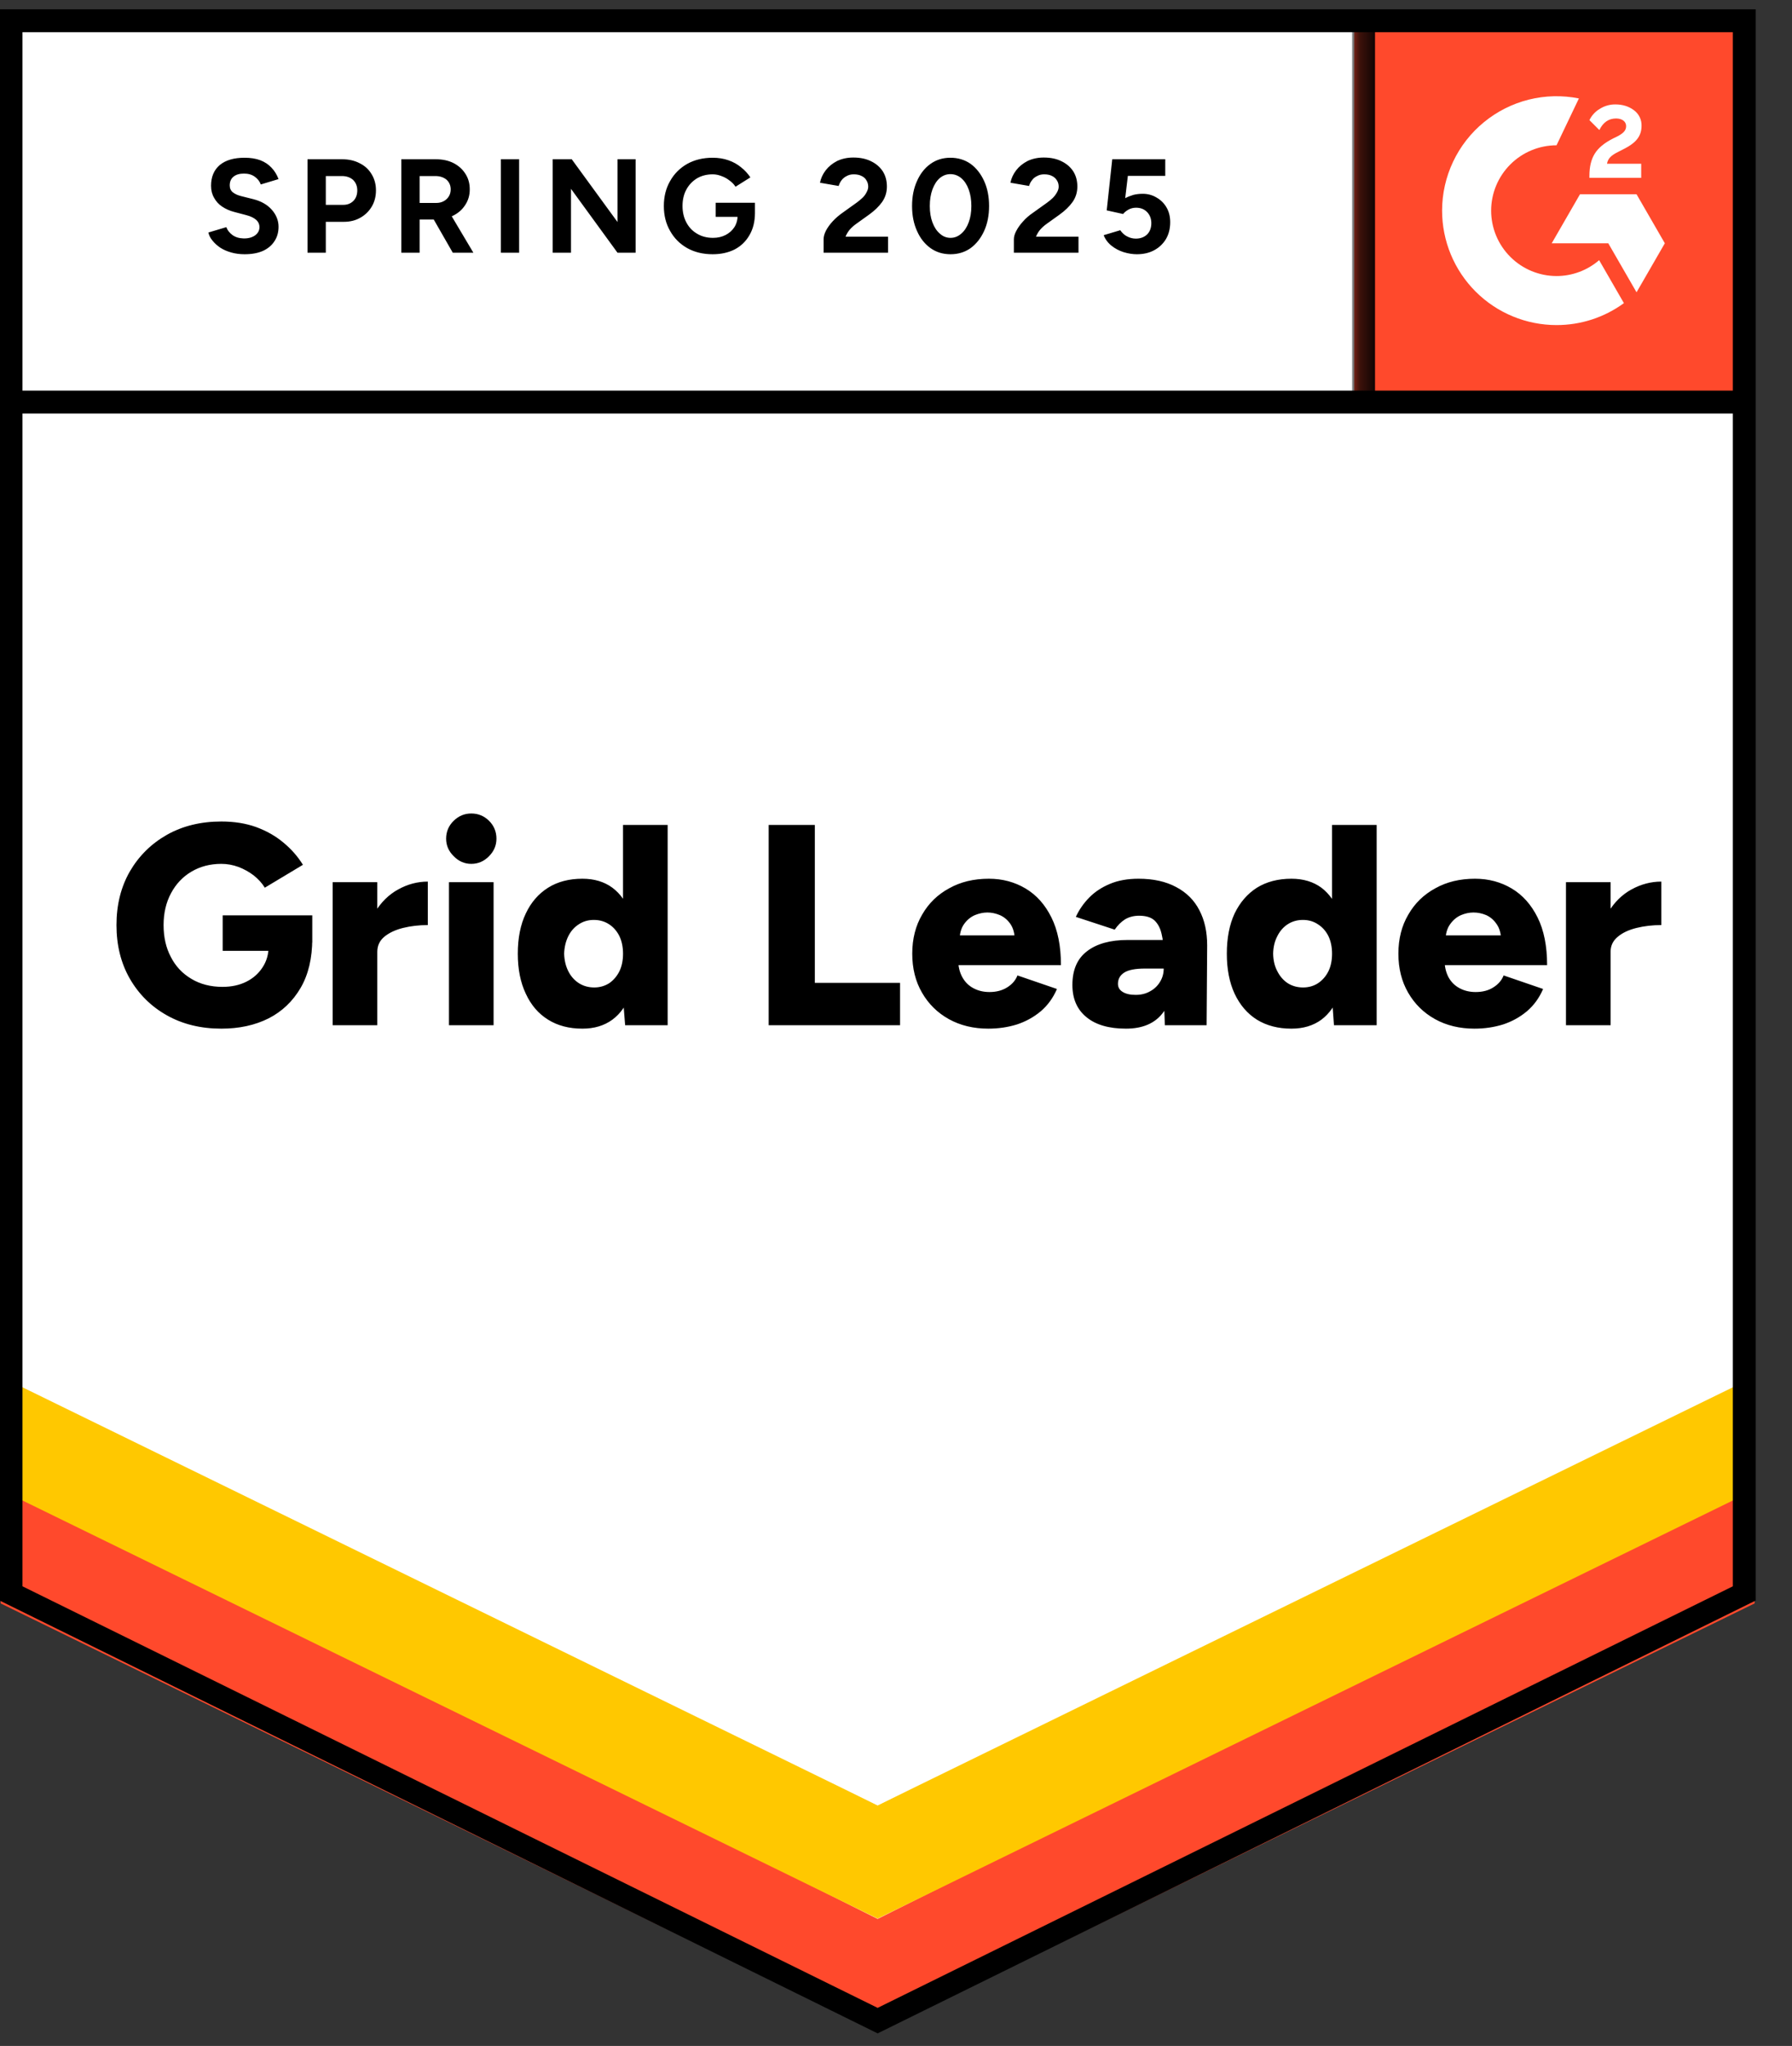
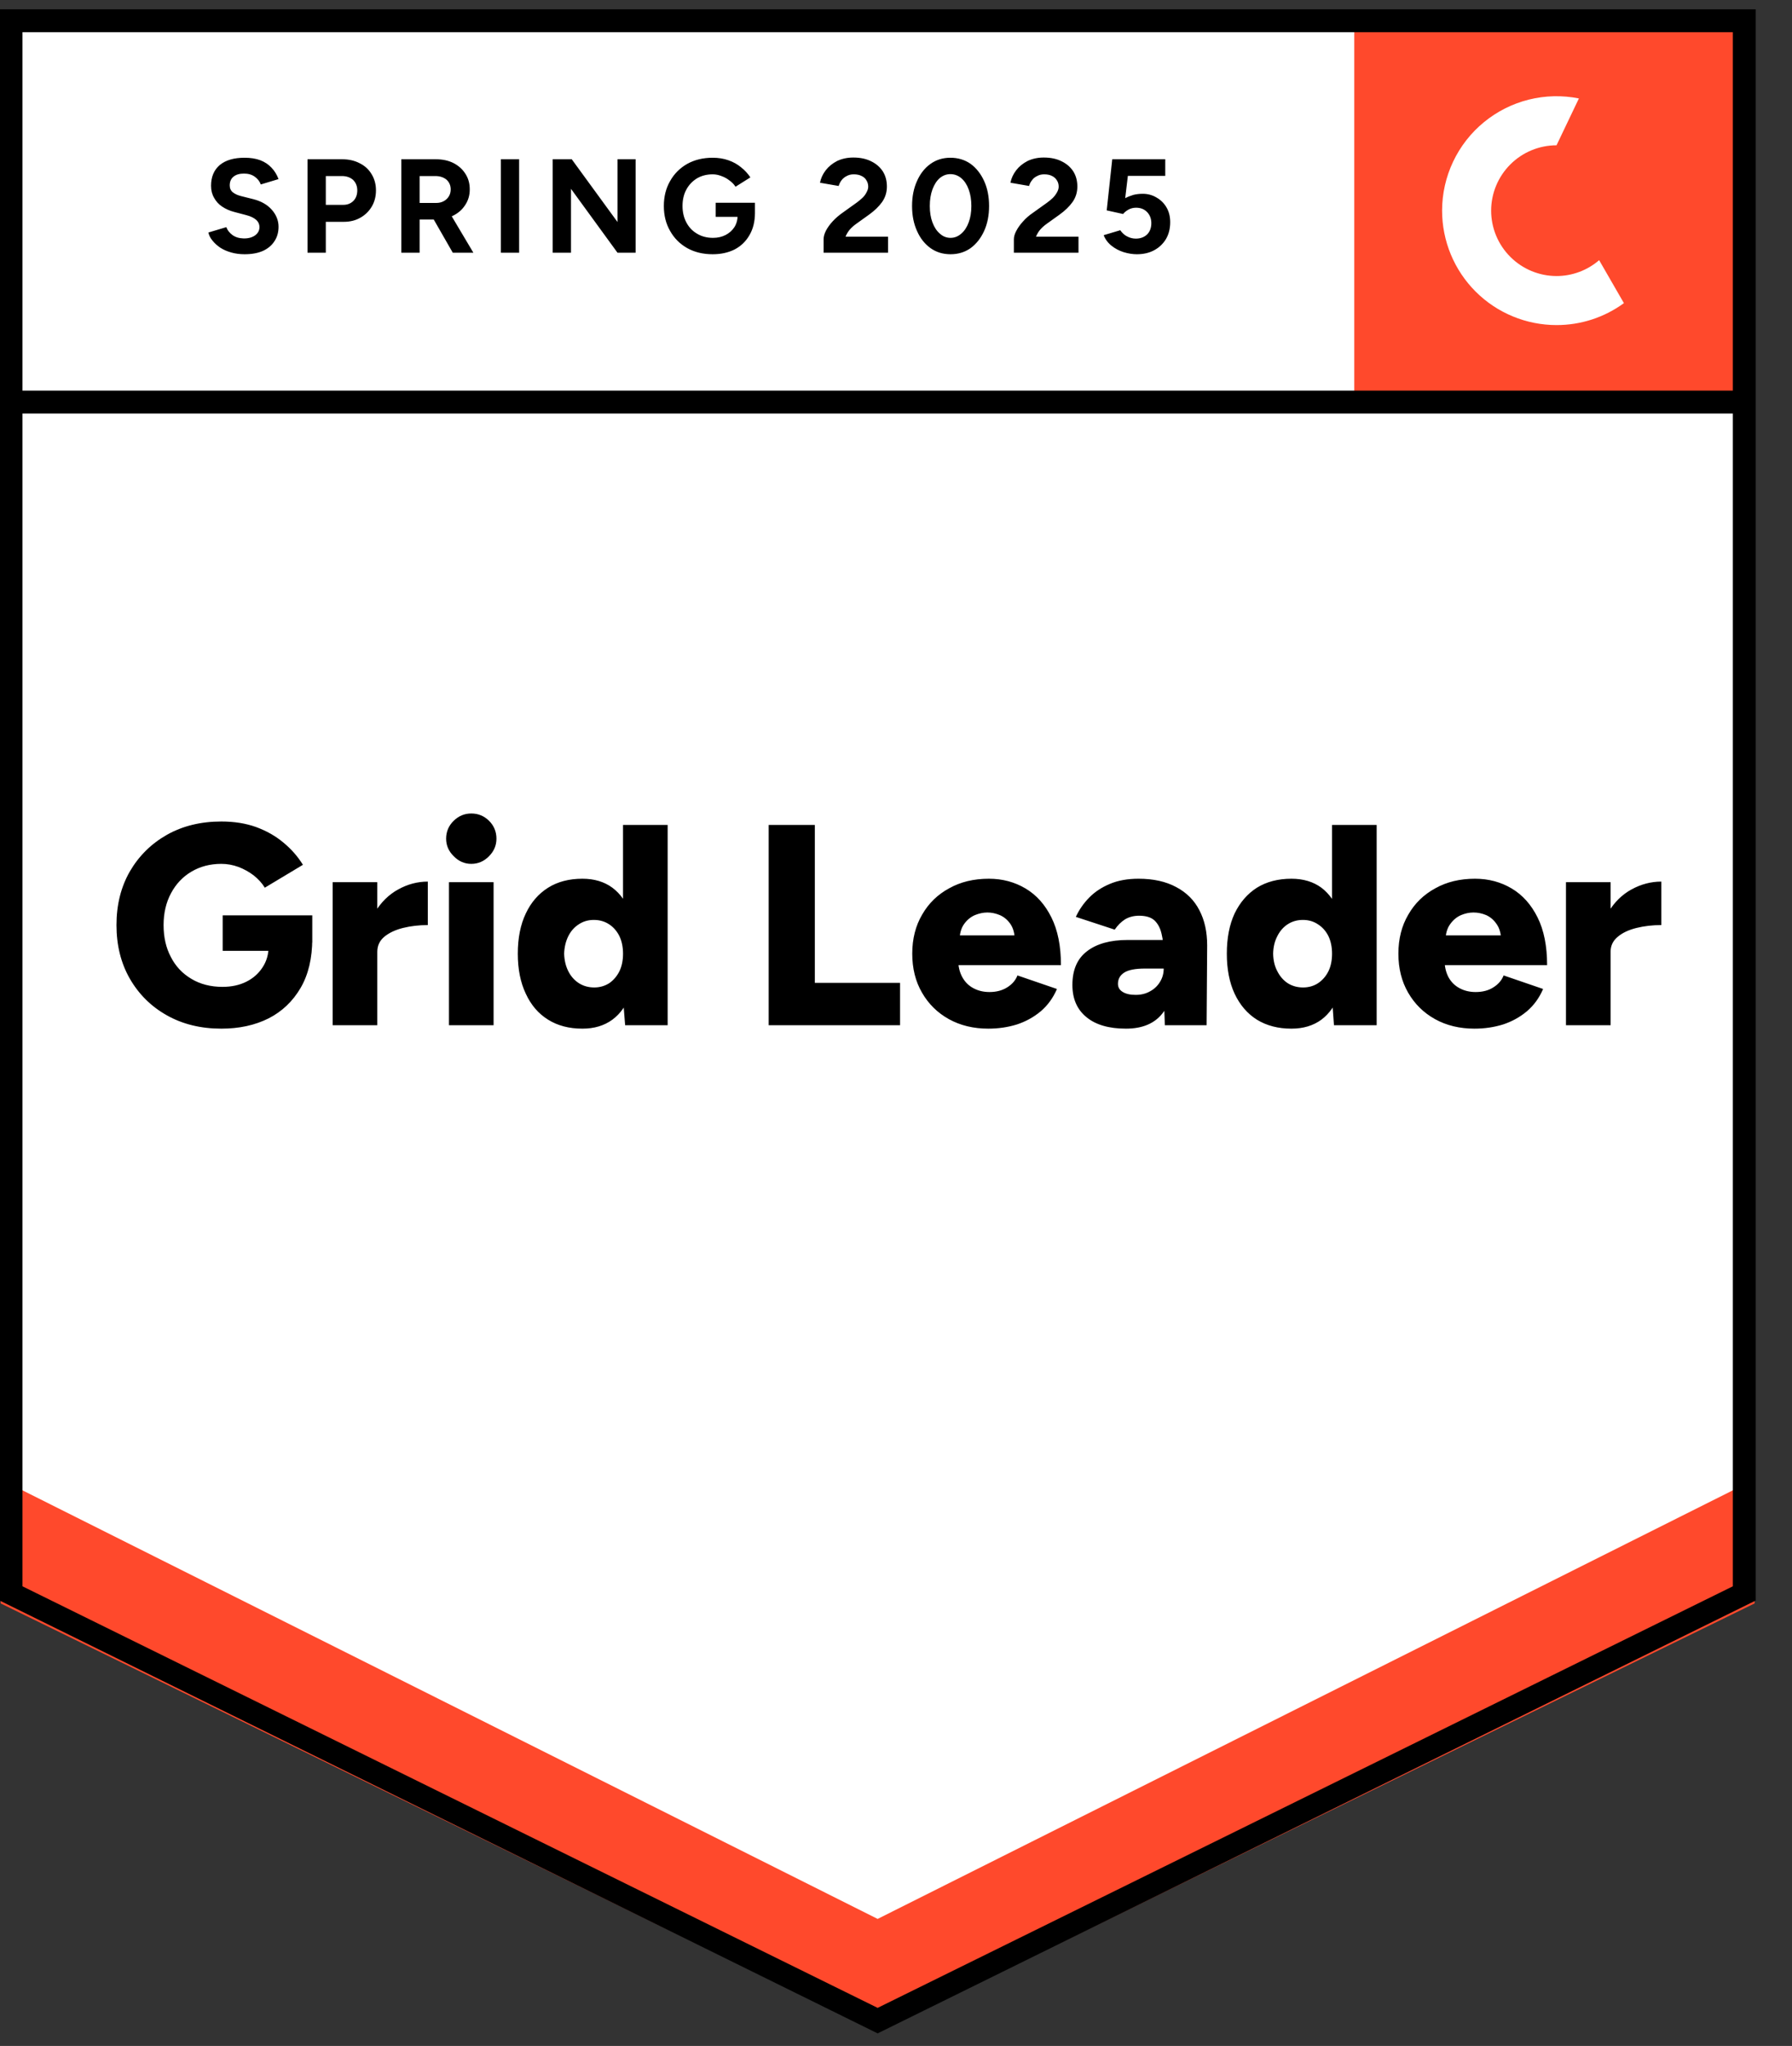
<svg xmlns="http://www.w3.org/2000/svg" width="85" height="97" viewBox="0 0 85 97" fill="none">
  <rect x="0" y="0" width="85" height="97" fill="#333333" stroke="none" />
  <g clip-path="url(#clip0_1087_70)">
    <path d="M0.032 75.85L41.629 96.347L83.227 75.85V0.491H0.032V75.85Z" fill="white" />
    <path d="M0.032 75.85L41.629 96.347L83.227 75.85V0.491H0.032V75.85Z" fill="white" />
    <path d="M11.602 12.054C11.379 12.054 11.171 12.027 10.978 11.973C10.779 11.919 10.604 11.843 10.454 11.747C10.303 11.644 10.179 11.533 10.083 11.412C9.98 11.292 9.914 11.162 9.884 11.023L10.734 10.77C10.788 10.915 10.885 11.038 11.023 11.141C11.162 11.243 11.337 11.298 11.548 11.304C11.771 11.31 11.955 11.261 12.1 11.159C12.238 11.056 12.307 10.927 12.307 10.77C12.307 10.632 12.253 10.514 12.145 10.418C12.03 10.321 11.877 10.249 11.684 10.2L11.105 10.047C10.894 9.992 10.704 9.908 10.535 9.794C10.372 9.685 10.246 9.546 10.155 9.378C10.059 9.215 10.011 9.025 10.011 8.808C10.011 8.386 10.149 8.057 10.427 7.822C10.704 7.593 11.096 7.479 11.602 7.479C11.886 7.479 12.133 7.518 12.344 7.596C12.561 7.68 12.739 7.798 12.877 7.949C13.022 8.099 13.133 8.28 13.212 8.491L12.371 8.745C12.317 8.6 12.223 8.479 12.091 8.383C11.952 8.28 11.78 8.229 11.575 8.229C11.364 8.229 11.198 8.277 11.078 8.374C10.957 8.47 10.897 8.609 10.897 8.79C10.897 8.928 10.945 9.037 11.041 9.115C11.138 9.194 11.268 9.254 11.43 9.296L12.009 9.441C12.389 9.537 12.684 9.706 12.895 9.947C13.106 10.188 13.212 10.457 13.212 10.752C13.212 11.011 13.149 11.237 13.022 11.43C12.895 11.629 12.714 11.783 12.479 11.892C12.238 12 11.946 12.054 11.602 12.054ZM14.586 11.982V7.551H16.232C16.546 7.551 16.823 7.614 17.064 7.741C17.305 7.861 17.492 8.033 17.625 8.256C17.763 8.479 17.833 8.736 17.833 9.025C17.833 9.314 17.767 9.57 17.634 9.794C17.501 10.017 17.323 10.191 17.1 10.318C16.871 10.451 16.606 10.517 16.305 10.517H15.454V11.982H14.586ZM15.454 9.712H16.286C16.479 9.712 16.639 9.649 16.766 9.522C16.886 9.396 16.947 9.23 16.947 9.025C16.947 8.826 16.88 8.66 16.748 8.528C16.609 8.407 16.431 8.347 16.214 8.347H15.454V9.712ZM19.035 11.982V7.551H20.681C20.995 7.551 21.272 7.611 21.513 7.732C21.754 7.858 21.941 8.027 22.074 8.238C22.213 8.449 22.282 8.696 22.282 8.98C22.282 9.257 22.21 9.504 22.065 9.721C21.926 9.938 21.733 10.107 21.486 10.228C21.245 10.348 20.968 10.409 20.654 10.409H19.904V11.982H19.035ZM21.477 11.982L20.455 10.2L21.115 9.73L22.454 11.982H21.477ZM19.904 9.622H20.69C20.823 9.622 20.941 9.595 21.043 9.54C21.145 9.486 21.227 9.411 21.287 9.314C21.348 9.218 21.378 9.106 21.378 8.98C21.378 8.793 21.311 8.639 21.179 8.518C21.04 8.404 20.862 8.347 20.645 8.347H19.904V9.622ZM23.756 11.982V7.551H24.624V11.982H23.756ZM26.216 11.982V7.551H27.12L29.29 10.526V7.551H30.149V11.982H29.29L27.084 8.953V11.982H26.216ZM33.803 12.054C33.351 12.054 32.95 11.958 32.6 11.765C32.25 11.566 31.979 11.295 31.786 10.951C31.587 10.607 31.488 10.213 31.488 9.766C31.488 9.32 31.587 8.925 31.786 8.582C31.979 8.238 32.25 7.967 32.6 7.768C32.95 7.575 33.351 7.479 33.803 7.479C34.074 7.479 34.321 7.518 34.544 7.596C34.773 7.674 34.975 7.786 35.15 7.931C35.325 8.069 35.473 8.229 35.593 8.41L34.888 8.853C34.816 8.739 34.719 8.639 34.599 8.555C34.484 8.464 34.357 8.395 34.219 8.347C34.08 8.292 33.941 8.265 33.803 8.265C33.525 8.265 33.278 8.329 33.061 8.455C32.844 8.588 32.675 8.766 32.555 8.989C32.434 9.212 32.374 9.471 32.374 9.766C32.374 10.056 32.434 10.315 32.555 10.544C32.675 10.773 32.844 10.951 33.061 11.078C33.278 11.21 33.531 11.277 33.821 11.277C34.044 11.277 34.243 11.231 34.418 11.141C34.593 11.05 34.731 10.927 34.834 10.77C34.936 10.607 34.987 10.421 34.987 10.21L35.81 10.083C35.81 10.499 35.723 10.855 35.548 11.15C35.379 11.445 35.144 11.671 34.843 11.828C34.541 11.979 34.195 12.054 33.803 12.054ZM33.947 10.282V9.613H35.81V10.146L35.34 10.282H33.947ZM39.066 11.982V11.34C39.066 11.219 39.102 11.087 39.174 10.942C39.253 10.791 39.358 10.644 39.491 10.499C39.629 10.348 39.789 10.21 39.97 10.083L40.639 9.604C40.73 9.537 40.817 9.465 40.901 9.387C40.986 9.308 41.052 9.221 41.1 9.124C41.155 9.028 41.182 8.937 41.182 8.853C41.182 8.739 41.155 8.639 41.1 8.555C41.052 8.464 40.977 8.395 40.874 8.347C40.772 8.292 40.645 8.265 40.495 8.265C40.368 8.265 40.256 8.292 40.16 8.347C40.063 8.395 39.982 8.461 39.916 8.546C39.855 8.63 39.81 8.72 39.78 8.817L38.894 8.663C38.936 8.452 39.026 8.256 39.165 8.075C39.304 7.894 39.485 7.747 39.708 7.632C39.937 7.524 40.193 7.469 40.476 7.469C40.808 7.469 41.091 7.53 41.327 7.65C41.562 7.765 41.745 7.925 41.878 8.13C42.005 8.335 42.068 8.573 42.068 8.844C42.068 9.115 41.993 9.359 41.842 9.576C41.691 9.787 41.486 9.986 41.227 10.173L40.621 10.607C40.501 10.692 40.395 10.785 40.305 10.888C40.22 10.99 40.154 11.102 40.106 11.222H42.122V11.982H39.066ZM45.088 12.054C44.727 12.054 44.41 11.958 44.139 11.765C43.861 11.566 43.648 11.295 43.497 10.951C43.34 10.607 43.262 10.213 43.262 9.766C43.262 9.32 43.34 8.925 43.497 8.582C43.648 8.238 43.861 7.967 44.139 7.768C44.41 7.575 44.724 7.479 45.079 7.479C45.441 7.479 45.761 7.575 46.038 7.768C46.309 7.967 46.523 8.238 46.68 8.582C46.837 8.925 46.915 9.32 46.915 9.766C46.915 10.213 46.837 10.607 46.68 10.951C46.523 11.295 46.309 11.566 46.038 11.765C45.761 11.958 45.444 12.054 45.088 12.054ZM45.088 11.277C45.275 11.277 45.444 11.21 45.595 11.078C45.745 10.951 45.863 10.773 45.947 10.544C46.032 10.321 46.074 10.062 46.074 9.766C46.074 9.471 46.032 9.209 45.947 8.98C45.863 8.751 45.745 8.573 45.595 8.446C45.444 8.32 45.272 8.256 45.079 8.256C44.892 8.256 44.724 8.32 44.573 8.446C44.428 8.573 44.314 8.751 44.229 8.98C44.145 9.209 44.103 9.471 44.103 9.766C44.103 10.062 44.145 10.321 44.229 10.544C44.314 10.773 44.431 10.951 44.582 11.078C44.727 11.21 44.895 11.277 45.088 11.277ZM48.091 11.982V11.34C48.091 11.219 48.13 11.087 48.208 10.942C48.287 10.791 48.392 10.644 48.525 10.499C48.657 10.348 48.817 10.21 49.004 10.083L49.673 9.604C49.764 9.537 49.851 9.465 49.935 9.387C50.014 9.308 50.08 9.221 50.134 9.124C50.189 9.028 50.216 8.937 50.216 8.853C50.216 8.739 50.189 8.639 50.134 8.555C50.08 8.464 50.005 8.395 49.908 8.347C49.806 8.292 49.679 8.265 49.529 8.265C49.402 8.265 49.29 8.292 49.194 8.347C49.091 8.395 49.01 8.461 48.95 8.546C48.883 8.63 48.838 8.72 48.814 8.817L47.928 8.663C47.97 8.452 48.06 8.256 48.199 8.075C48.338 7.894 48.519 7.747 48.742 7.632C48.971 7.524 49.227 7.469 49.51 7.469C49.842 7.469 50.125 7.53 50.36 7.65C50.596 7.765 50.779 7.925 50.912 8.13C51.039 8.335 51.102 8.573 51.102 8.844C51.102 9.115 51.027 9.359 50.876 9.576C50.725 9.787 50.52 9.986 50.261 10.173L49.655 10.607C49.535 10.692 49.429 10.785 49.339 10.888C49.254 10.99 49.188 11.102 49.14 11.222H51.156V11.982H48.091ZM53.923 12.054C53.724 12.054 53.516 12.021 53.299 11.955C53.088 11.889 52.898 11.789 52.73 11.656C52.555 11.518 52.428 11.349 52.35 11.15L53.137 10.915C53.233 11.053 53.345 11.153 53.471 11.213C53.598 11.28 53.733 11.313 53.878 11.313C54.095 11.313 54.273 11.246 54.412 11.114C54.544 10.981 54.611 10.803 54.611 10.58C54.611 10.369 54.544 10.194 54.412 10.056C54.279 9.917 54.104 9.848 53.887 9.848C53.755 9.848 53.634 9.878 53.526 9.938C53.417 9.999 53.333 10.068 53.272 10.146L52.495 9.974L52.757 7.551H55.271V8.338H53.498L53.372 9.396C53.486 9.335 53.613 9.284 53.752 9.242C53.89 9.206 54.041 9.188 54.204 9.188C54.445 9.188 54.665 9.248 54.864 9.369C55.063 9.483 55.219 9.64 55.334 9.839C55.449 10.038 55.506 10.27 55.506 10.535C55.506 10.836 55.44 11.102 55.307 11.331C55.168 11.56 54.981 11.738 54.746 11.864C54.511 11.991 54.237 12.054 53.923 12.054ZM10.499 48.769C9.522 48.769 8.66 48.558 7.913 48.136C7.171 47.72 6.586 47.141 6.158 46.4C5.736 45.664 5.525 44.817 5.525 43.858C5.525 42.9 5.736 42.053 6.158 41.317C6.586 40.582 7.171 40.003 7.913 39.581C8.66 39.159 9.522 38.948 10.499 38.948C11.108 38.948 11.656 39.035 12.145 39.21C12.639 39.391 13.07 39.635 13.438 39.943C13.812 40.25 14.122 40.603 14.369 41.001L12.561 42.086C12.428 41.869 12.25 41.673 12.027 41.498C11.804 41.33 11.563 41.197 11.304 41.1C11.039 41.004 10.77 40.956 10.499 40.956C9.968 40.956 9.495 41.079 9.079 41.326C8.669 41.568 8.347 41.908 8.112 42.348C7.876 42.788 7.759 43.292 7.759 43.858C7.759 44.431 7.873 44.935 8.103 45.369C8.326 45.809 8.651 46.155 9.079 46.409C9.501 46.662 9.993 46.788 10.553 46.788C10.981 46.788 11.358 46.707 11.684 46.544C12.009 46.382 12.265 46.155 12.452 45.866C12.645 45.577 12.742 45.239 12.742 44.853L14.812 44.501C14.812 45.423 14.629 46.201 14.261 46.834C13.887 47.473 13.381 47.955 12.742 48.281C12.097 48.606 11.349 48.769 10.499 48.769ZM10.562 45.079V43.397H14.812V44.69L13.592 45.079H10.562ZM17.335 45.097C17.335 44.362 17.483 43.75 17.779 43.262C18.074 42.773 18.445 42.409 18.891 42.167C19.337 41.92 19.804 41.797 20.293 41.797V43.858C19.877 43.858 19.485 43.904 19.117 43.994C18.755 44.085 18.46 44.223 18.231 44.41C18.008 44.597 17.896 44.835 17.896 45.124L17.335 45.097ZM15.78 48.606V41.824H17.896V48.606H15.78ZM21.296 48.606V41.824H23.412V48.606H21.296ZM22.354 40.956C22.035 40.956 21.757 40.835 21.522 40.594C21.281 40.359 21.161 40.081 21.161 39.762C21.161 39.43 21.281 39.147 21.522 38.912C21.757 38.683 22.035 38.568 22.354 38.568C22.68 38.568 22.96 38.683 23.195 38.912C23.43 39.147 23.548 39.43 23.548 39.762C23.548 40.081 23.43 40.359 23.195 40.594C22.96 40.835 22.68 40.956 22.354 40.956ZM29.652 48.606L29.552 47.349V39.111H31.669V48.606H29.652ZM27.626 48.769C26.993 48.769 26.451 48.627 25.999 48.344C25.54 48.06 25.188 47.651 24.941 47.114C24.687 46.583 24.561 45.95 24.561 45.215C24.561 44.473 24.687 43.837 24.941 43.307C25.188 42.782 25.54 42.375 25.999 42.086C26.451 41.803 26.993 41.661 27.626 41.661C28.187 41.661 28.66 41.803 29.046 42.086C29.432 42.375 29.718 42.782 29.905 43.307C30.098 43.837 30.195 44.473 30.195 45.215C30.195 45.95 30.098 46.583 29.905 47.114C29.718 47.651 29.432 48.06 29.046 48.344C28.66 48.627 28.187 48.769 27.626 48.769ZM28.187 46.816C28.446 46.816 28.681 46.749 28.892 46.617C29.097 46.478 29.26 46.288 29.381 46.047C29.495 45.812 29.552 45.534 29.552 45.215C29.552 44.901 29.495 44.624 29.381 44.383C29.26 44.142 29.097 43.955 28.892 43.822C28.681 43.684 28.44 43.614 28.169 43.614C27.898 43.614 27.66 43.684 27.454 43.822C27.244 43.955 27.078 44.142 26.957 44.383C26.837 44.624 26.77 44.901 26.758 45.215C26.77 45.534 26.837 45.812 26.957 46.047C27.078 46.288 27.247 46.478 27.464 46.617C27.675 46.749 27.916 46.816 28.187 46.816ZM36.461 48.606V39.111H38.65V46.599H42.692V48.606H36.461ZM46.879 48.769C46.173 48.769 45.55 48.618 45.007 48.317C44.464 48.015 44.039 47.596 43.732 47.06C43.424 46.529 43.271 45.914 43.271 45.215C43.271 44.51 43.428 43.892 43.741 43.361C44.048 42.825 44.476 42.409 45.025 42.113C45.562 41.812 46.189 41.661 46.906 41.661C47.545 41.661 48.124 41.815 48.642 42.122C49.161 42.43 49.571 42.888 49.872 43.497C50.173 44.1 50.324 44.853 50.324 45.758H45.224L45.45 45.504C45.45 45.812 45.513 46.083 45.64 46.318C45.767 46.553 45.944 46.731 46.173 46.852C46.397 46.972 46.65 47.033 46.933 47.033C47.265 47.033 47.548 46.957 47.783 46.806C48.012 46.662 48.172 46.475 48.262 46.246L50.134 46.888C49.953 47.31 49.697 47.663 49.366 47.946C49.034 48.223 48.657 48.431 48.235 48.57C47.807 48.703 47.355 48.769 46.879 48.769ZM45.513 44.618L45.287 44.347H48.326L48.136 44.618C48.136 44.286 48.069 44.021 47.937 43.822C47.804 43.623 47.636 43.479 47.431 43.388C47.231 43.304 47.033 43.262 46.834 43.262C46.641 43.262 46.442 43.304 46.237 43.388C46.032 43.479 45.86 43.623 45.721 43.822C45.583 44.021 45.513 44.286 45.513 44.618ZM55.253 48.606L55.198 47.141V45.233C55.198 44.871 55.165 44.555 55.099 44.283C55.039 44.012 54.927 43.798 54.764 43.641C54.602 43.491 54.357 43.415 54.032 43.415C53.779 43.415 53.556 43.473 53.363 43.587C53.176 43.708 53.013 43.87 52.874 44.075L51.03 43.47C51.186 43.132 51.397 42.828 51.663 42.556C51.928 42.285 52.256 42.068 52.648 41.905C53.034 41.742 53.486 41.661 54.005 41.661C54.71 41.661 55.307 41.794 55.795 42.059C56.284 42.318 56.648 42.683 56.889 43.153C57.137 43.623 57.26 44.181 57.26 44.826L57.233 48.606H55.253ZM53.408 48.769C52.6 48.769 51.976 48.588 51.536 48.226C51.09 47.864 50.867 47.355 50.867 46.698C50.867 45.981 51.099 45.447 51.563 45.097C52.021 44.742 52.666 44.564 53.498 44.564H55.361V45.92H54.303C53.851 45.92 53.526 45.984 53.327 46.11C53.128 46.237 53.028 46.415 53.028 46.644C53.028 46.806 53.1 46.933 53.245 47.023C53.396 47.12 53.604 47.168 53.869 47.168C54.128 47.168 54.357 47.111 54.556 46.996C54.755 46.888 54.912 46.737 55.027 46.544C55.141 46.357 55.198 46.149 55.198 45.92H55.723C55.723 46.825 55.533 47.527 55.153 48.027C54.773 48.522 54.192 48.769 53.408 48.769ZM63.274 48.606L63.183 47.349V39.111H65.299V48.606H63.274ZM61.257 48.769C60.624 48.769 60.079 48.627 59.62 48.344C59.168 48.06 58.816 47.651 58.562 47.114C58.315 46.583 58.192 45.95 58.192 45.215C58.192 44.473 58.315 43.837 58.562 43.307C58.816 42.782 59.168 42.375 59.62 42.086C60.079 41.803 60.624 41.661 61.257 41.661C61.818 41.661 62.291 41.803 62.677 42.086C63.057 42.375 63.343 42.782 63.536 43.307C63.723 43.837 63.816 44.473 63.816 45.215C63.816 45.95 63.723 46.583 63.536 47.114C63.343 47.651 63.057 48.06 62.677 48.344C62.291 48.627 61.818 48.769 61.257 48.769ZM61.809 46.816C62.074 46.816 62.309 46.749 62.514 46.617C62.725 46.478 62.891 46.288 63.012 46.047C63.126 45.812 63.183 45.534 63.183 45.215C63.183 44.901 63.126 44.624 63.012 44.383C62.891 44.142 62.725 43.955 62.514 43.822C62.309 43.684 62.071 43.614 61.8 43.614C61.529 43.614 61.287 43.684 61.076 43.822C60.871 43.955 60.709 44.142 60.588 44.383C60.461 44.624 60.395 44.901 60.389 45.215C60.395 45.534 60.461 45.812 60.588 46.047C60.709 46.288 60.874 46.478 61.085 46.617C61.296 46.749 61.538 46.816 61.809 46.816ZM69.939 48.769C69.233 48.769 68.609 48.618 68.067 48.317C67.524 48.015 67.099 47.596 66.791 47.06C66.484 46.529 66.33 45.914 66.33 45.215C66.33 44.51 66.487 43.892 66.801 43.361C67.108 42.825 67.536 42.409 68.085 42.113C68.621 41.812 69.248 41.661 69.966 41.661C70.605 41.661 71.183 41.815 71.702 42.122C72.22 42.43 72.63 42.888 72.932 43.497C73.233 44.1 73.384 44.853 73.384 45.758H68.284L68.519 45.504C68.519 45.812 68.579 46.083 68.7 46.318C68.826 46.553 69.004 46.731 69.233 46.852C69.456 46.972 69.709 47.033 69.993 47.033C70.33 47.033 70.614 46.957 70.843 46.806C71.072 46.662 71.232 46.475 71.322 46.246L73.194 46.888C73.013 47.31 72.757 47.663 72.425 47.946C72.094 48.223 71.717 48.431 71.295 48.57C70.867 48.703 70.415 48.769 69.939 48.769ZM68.564 44.618L68.347 44.347H71.385L71.204 44.618C71.204 44.286 71.135 44.021 70.996 43.822C70.864 43.623 70.698 43.479 70.499 43.388C70.3 43.304 70.098 43.262 69.893 43.262C69.694 43.262 69.495 43.304 69.296 43.388C69.091 43.479 68.92 43.623 68.781 43.822C68.636 44.021 68.564 44.286 68.564 44.618ZM75.844 45.097C75.844 44.362 75.988 43.75 76.278 43.262C76.573 42.773 76.944 42.409 77.39 42.167C77.842 41.92 78.312 41.797 78.801 41.797V43.858C78.385 43.858 77.993 43.904 77.625 43.994C77.257 44.085 76.962 44.223 76.739 44.41C76.51 44.597 76.395 44.835 76.395 45.124L75.844 45.097ZM74.279 48.606V41.824H76.395V48.606H74.279Z" fill="black" />
    <path d="M64.237 0.491H83.227V19.481H64.237V0.491Z" fill="#FF492C" />
    <mask id="mask0_1087_70" style="mask-type:luminance" maskUnits="userSpaceOnUse" x="64" y="0" width="20" height="20">
      <path d="M64.237 0.491H83.227V19.481H64.237V0.491Z" fill="white" />
    </mask>
    <g mask="url(#mask0_1087_70)">
-       <path fill-rule="evenodd" clip-rule="evenodd" d="M77.847 7.763H76.225C76.269 7.509 76.426 7.367 76.744 7.206L77.043 7.054C77.578 6.78 77.863 6.472 77.863 5.969C77.868 5.824 77.838 5.679 77.773 5.548C77.709 5.418 77.613 5.305 77.495 5.22C77.254 5.04 76.96 4.951 76.622 4.951C76.36 4.948 76.103 5.021 75.882 5.162C75.669 5.287 75.499 5.473 75.391 5.695L75.862 6.165C76.043 5.797 76.308 5.617 76.656 5.617C76.95 5.617 77.132 5.768 77.132 5.978C77.132 6.155 77.043 6.301 76.705 6.472L76.514 6.565C76.098 6.776 75.808 7.016 75.642 7.289C75.475 7.558 75.391 7.905 75.391 8.321V8.433H77.847V7.764V7.763ZM77.626 9.21H74.944L73.603 11.534H76.285L77.626 13.858L78.968 11.534L77.626 9.21Z" fill="white" />
      <path fill-rule="evenodd" clip-rule="evenodd" d="M73.831 13.087C73.008 13.086 72.22 12.759 71.639 12.178C71.057 11.597 70.73 10.809 70.729 9.987C70.73 9.165 71.058 8.377 71.639 7.796C72.221 7.215 73.009 6.889 73.831 6.888L74.892 4.667C74.105 4.51 73.293 4.529 72.514 4.723C71.735 4.918 71.01 5.283 70.389 5.792C69.768 6.3 69.268 6.941 68.925 7.666C68.581 8.392 68.403 9.184 68.403 9.987C68.403 10.7 68.544 11.405 68.816 12.063C69.089 12.722 69.489 13.32 69.993 13.824C70.497 14.327 71.095 14.727 71.754 14.999C72.412 15.272 73.118 15.412 73.831 15.412C74.98 15.414 76.099 15.05 77.027 14.372L75.852 12.335C75.29 12.82 74.573 13.087 73.831 13.087Z" fill="white" />
-       <path d="M64.679 1.094V19.061" stroke="black" stroke-width="1.085" />
    </g>
    <path d="M0.032 76.018V70.14L41.629 90.977L83.227 70.14V76.018L41.629 96.347L0.032 76.018Z" fill="#FF492C" />
-     <path d="M0.032 70.634V64.756L41.629 85.593L83.227 64.756V70.634L41.629 90.962L0.032 70.634Z" fill="#FFC800" />
-     <path d="M0.032 65.267V59.389L41.629 80.227L83.227 59.389V65.267L41.629 85.596L0.032 65.267Z" fill="white" />
+     <path d="M0.032 65.267V59.389L41.629 80.227L83.227 59.389V65.267L0.032 65.267Z" fill="white" />
    <path d="M82.843 19.061H0.597M82.736 75.545L41.629 95.799L0.523 75.545V0.982H82.736V75.545Z" stroke="black" stroke-width="1.085" />
  </g>
  <defs>
    <clipPath id="clip0_1087_70">
      <rect width="84.1" height="96.76" fill="white" />
    </clipPath>
  </defs>
</svg>